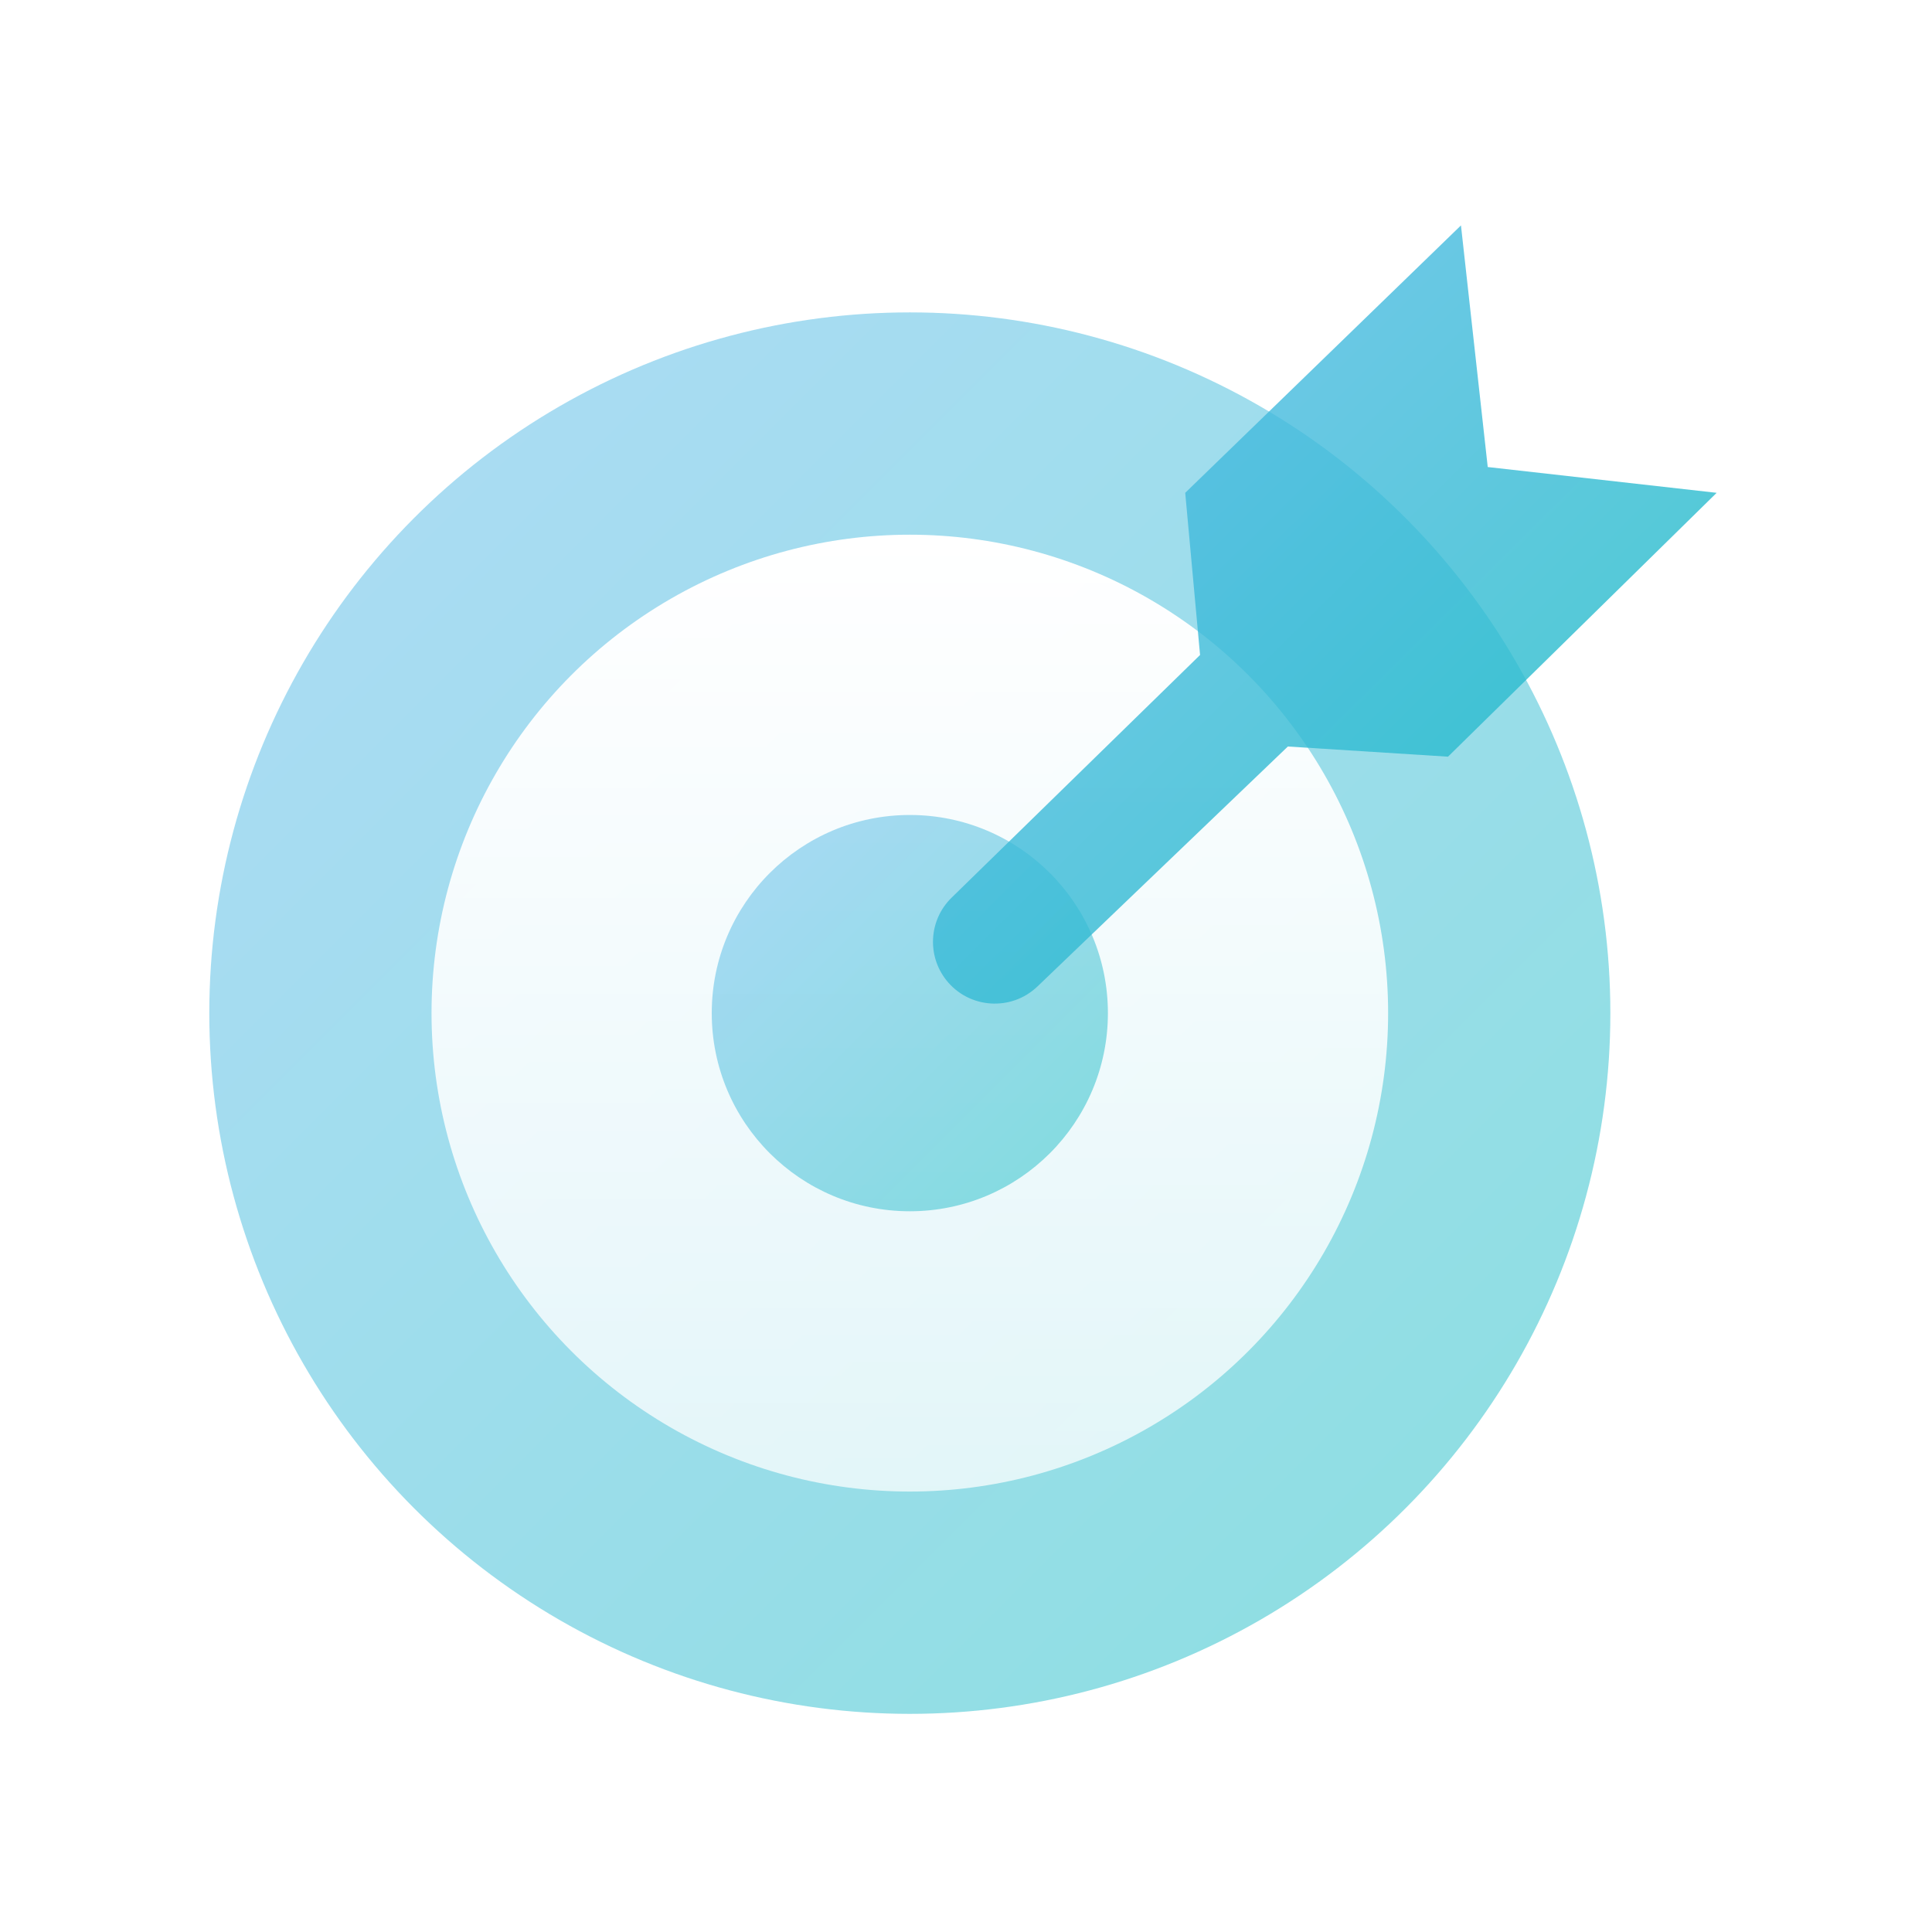
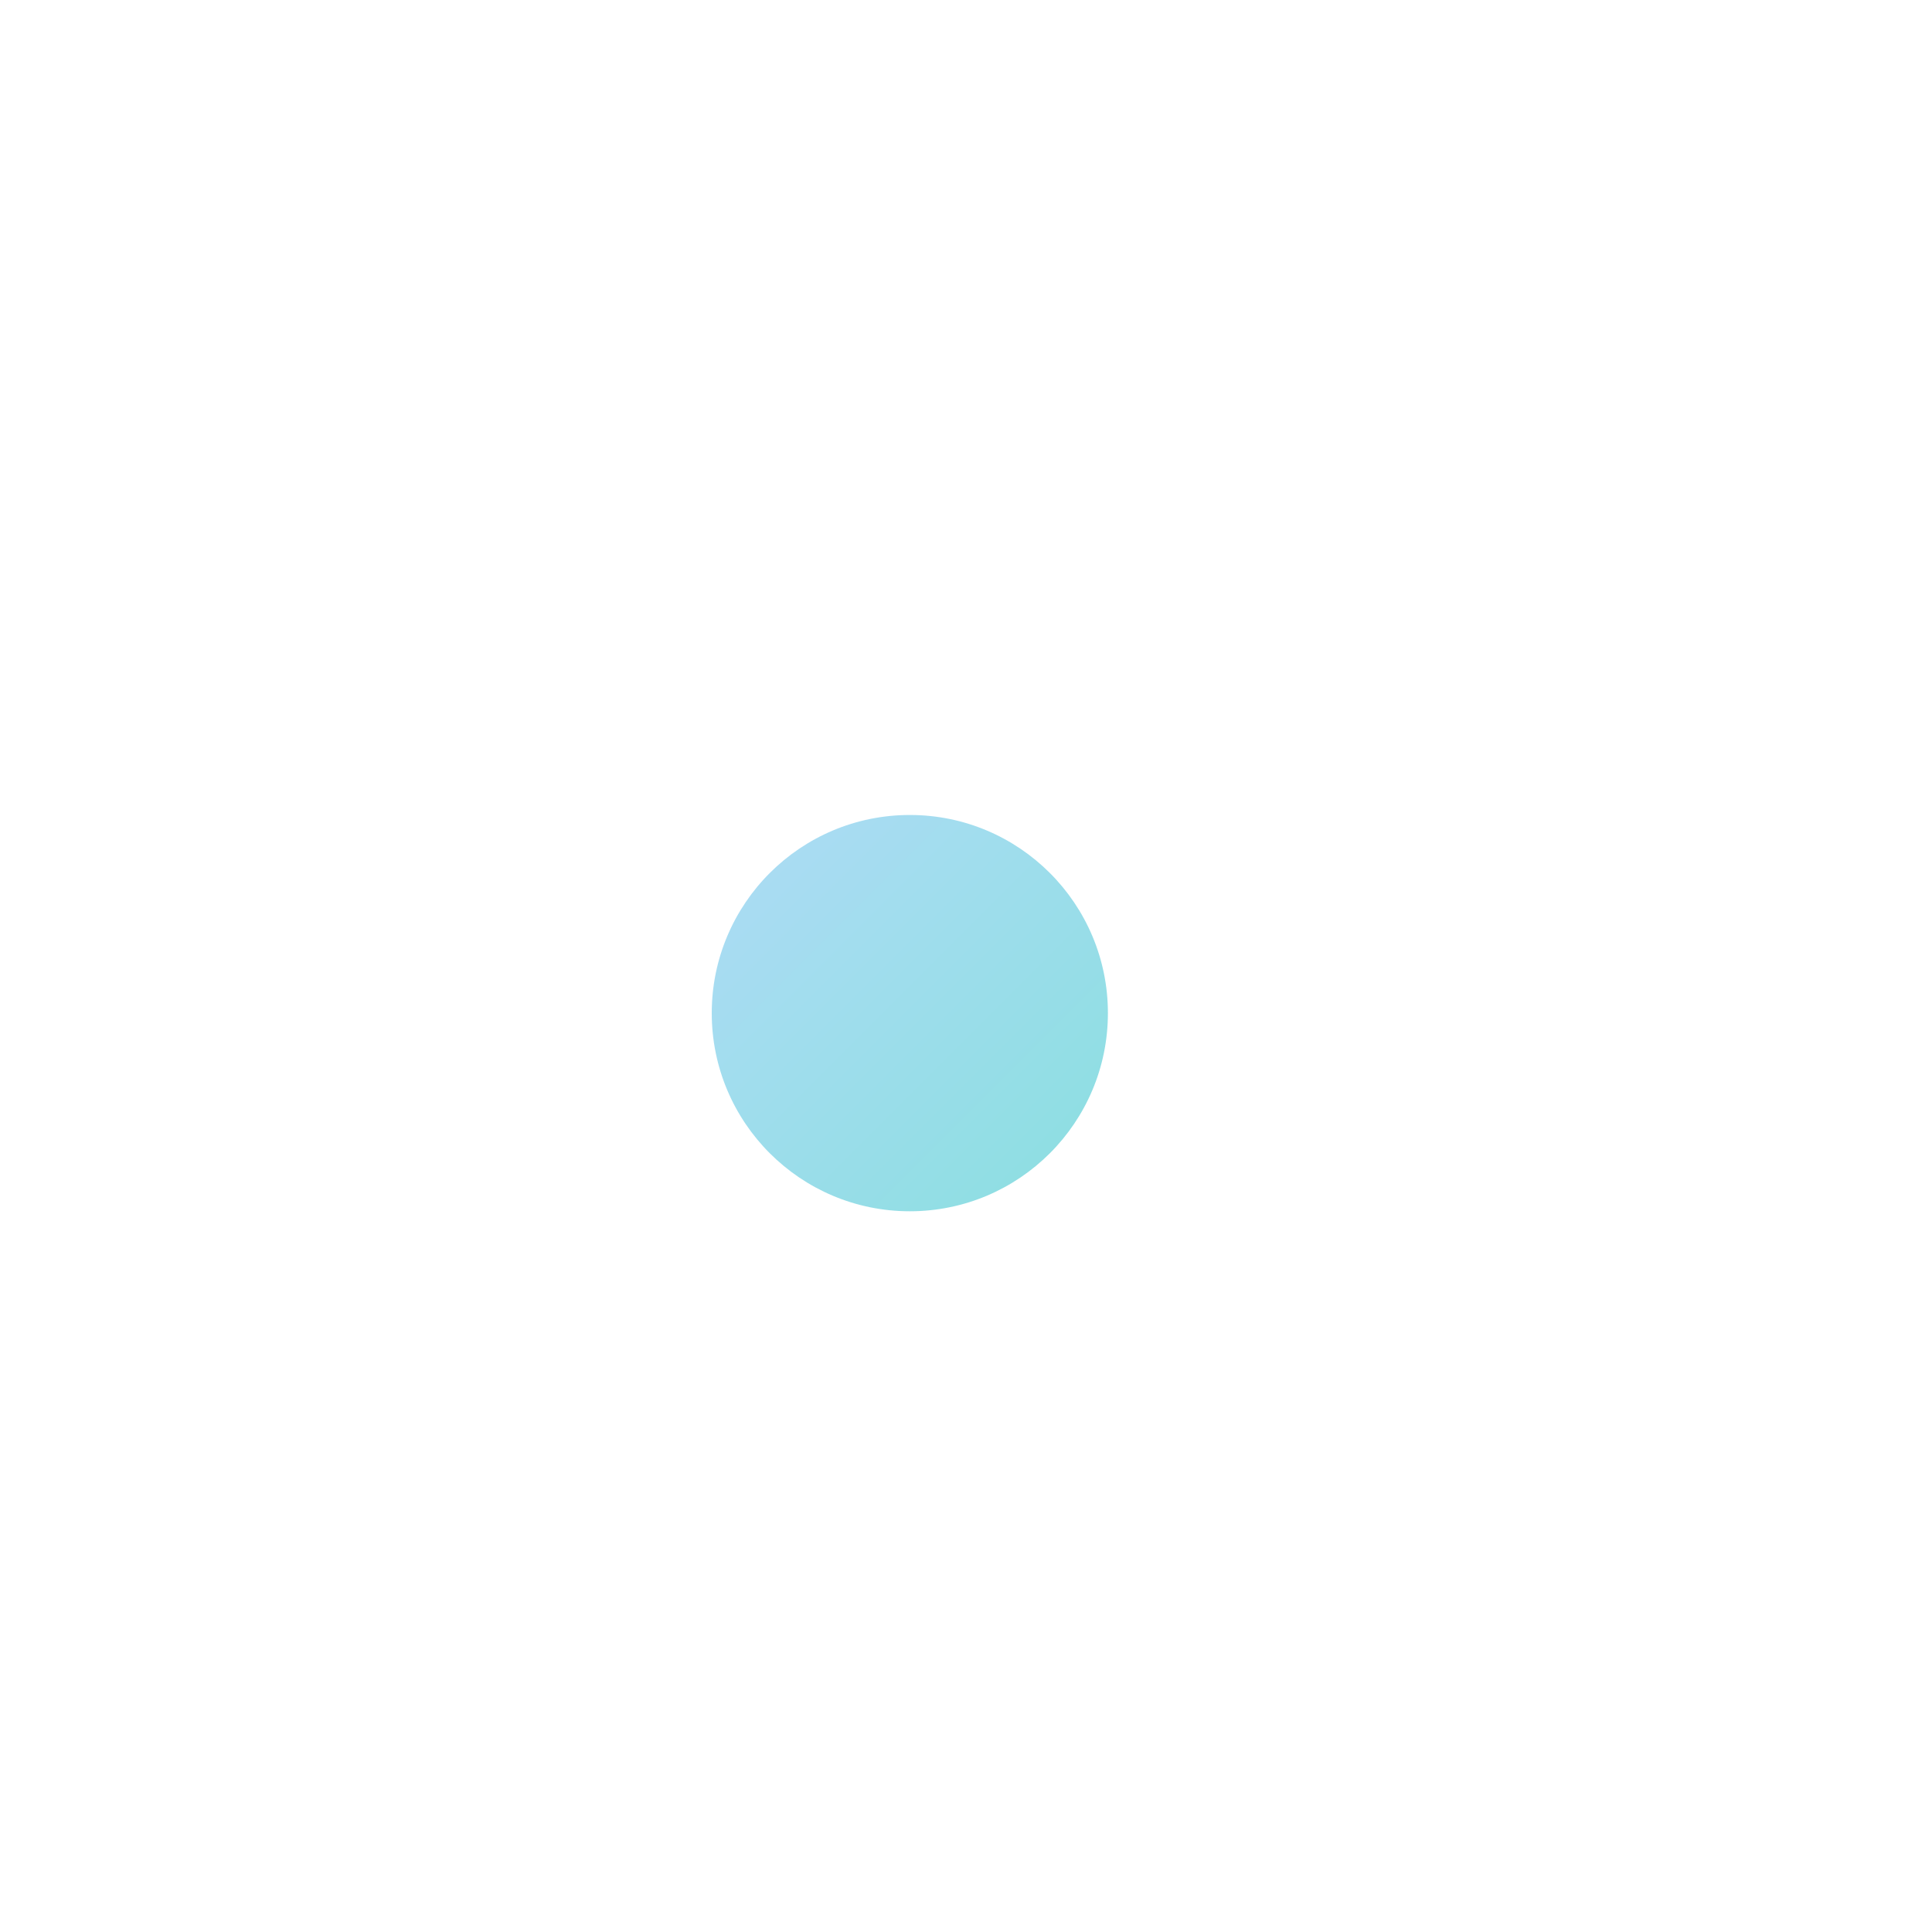
<svg xmlns="http://www.w3.org/2000/svg" fill="none" version="1.1" width="120" height="120" viewBox="0 0 120 120">
  <defs>
    <linearGradient x1="0" y1="0" x2="1" y2="1" id="master_svg0_13_4334">
      <stop offset="0%" stop-color="#5BB8EC" stop-opacity="1" />
      <stop offset="100%" stop-color="#13BDC0" stop-opacity="1" />
    </linearGradient>
    <filter id="master_svg1_13_4466/13_4341" filterUnits="objectBoundingBox" color-interpolation-filters="sRGB" x="0" y="0" width="1" height="1">
      <feFlood flood-opacity="0" result="BackgroundImageFix" />
      <feBlend mode="normal" in="SourceGraphic" in2="BackgroundImageFix" result="shape" />
      <feGaussianBlur in="BackgroundImageFix" stdDeviation="1.632" />
      <feComposite in2="SourceAlpha" operator="in" result="effect1_foregroundBlur" />
      <feBlend mode="normal" in="SourceGraphic" in2="effect1_foregroundBlur" result="shape" />
    </filter>
    <linearGradient x1="0.5" y1="0" x2="0.5" y2="1" id="master_svg2_13_4343">
      <stop offset="0%" stop-color="#FFFFFF" stop-opacity="1" />
      <stop offset="100%" stop-color="#FFFFFF" stop-opacity="0.726" />
    </linearGradient>
    <linearGradient x1="0" y1="0" x2="1" y2="1" id="master_svg3_13_4334">
      <stop offset="0%" stop-color="#5BB8EC" stop-opacity="1" />
      <stop offset="100%" stop-color="#13BDC0" stop-opacity="1" />
    </linearGradient>
    <filter id="master_svg4_13_4466/13_4335" filterUnits="objectBoundingBox" color-interpolation-filters="sRGB" x="0" y="0" width="1" height="1">
      <feFlood flood-opacity="0" result="BackgroundImageFix" />
      <feBlend mode="normal" in="SourceGraphic" in2="BackgroundImageFix" result="shape" />
      <feGaussianBlur in="BackgroundImageFix" stdDeviation="1.632" />
      <feComposite in2="SourceAlpha" operator="in" result="effect1_foregroundBlur" />
      <feBlend mode="normal" in="SourceGraphic" in2="effect1_foregroundBlur" result="shape" />
    </filter>
    <linearGradient x1="0" y1="0" x2="0.996" y2="1.004" id="master_svg5_13_4338">
      <stop offset="0%" stop-color="#5BB8EC" stop-opacity="1" />
      <stop offset="100%" stop-color="#13BDC0" stop-opacity="1" />
    </linearGradient>
  </defs>
  <g>
    <g>
      <g>
        <g style="opacity:0.496;">
-           <ellipse cx="56.511" cy="62.927" rx="43.511" ry="43.524" fill="url(#master_svg0_13_4334)" fill-opacity="1" />
-         </g>
+           </g>
        <g filter="url(#master_svg1_13_4466/13_4341)">
-           <ellipse cx="56.511" cy="62.927" rx="29.708" ry="29.716" fill="url(#master_svg2_13_4343)" fill-opacity="1" />
-         </g>
+           </g>
        <g style="opacity:0.496;">
          <ellipse cx="56.511" cy="62.927" rx="12.303" ry="12.307" fill="url(#master_svg3_13_4334)" fill-opacity="1" />
        </g>
        <g filter="url(#master_svg4_13_4466/13_4335)">
-           <path d="M73.616,30.61L90.743,14L92.406,29.008L106.625,30.61L89.938,46.998L79.992,46.367L64.439,61.27C62.809,62.831,60.19,62.655,58.784,60.889C57.559,59.349,57.697,57.131,59.105,55.756L74.538,40.682L73.616,30.61Z" fill-rule="evenodd" fill="url(#master_svg5_13_4338)" fill-opacity="0.8" />
-         </g>
+           </g>
      </g>
    </g>
  </g>
</svg>